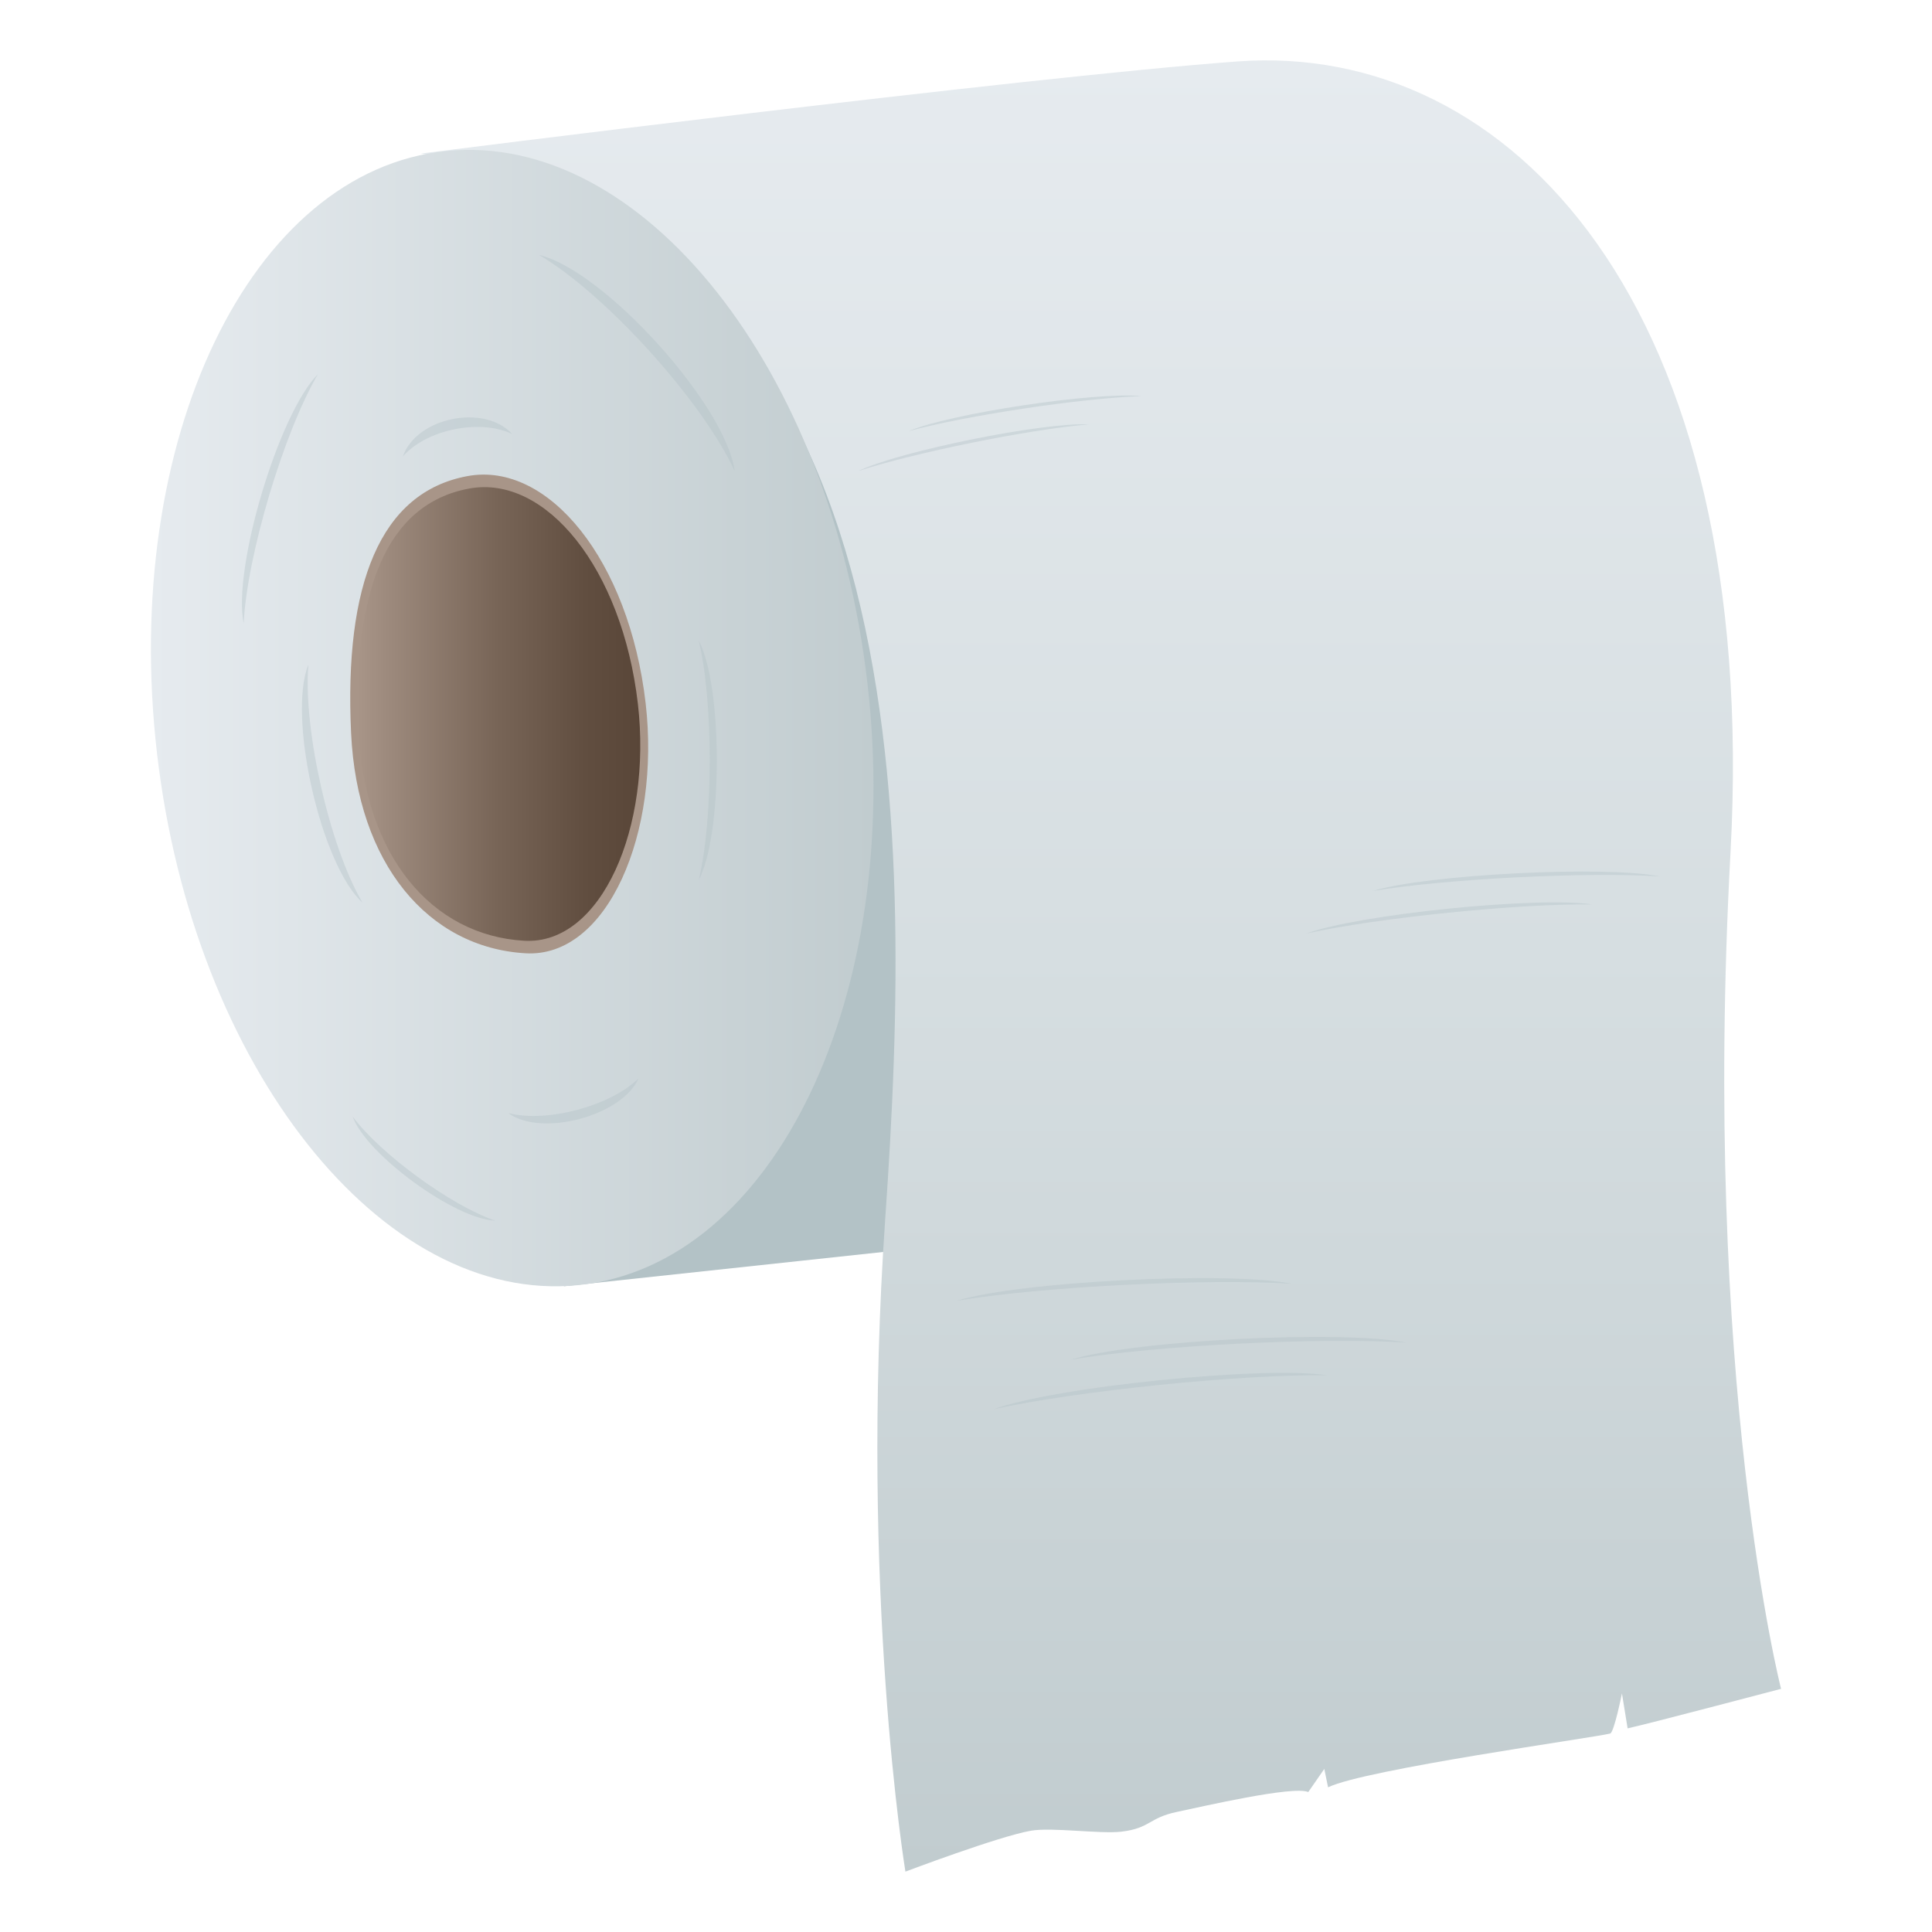
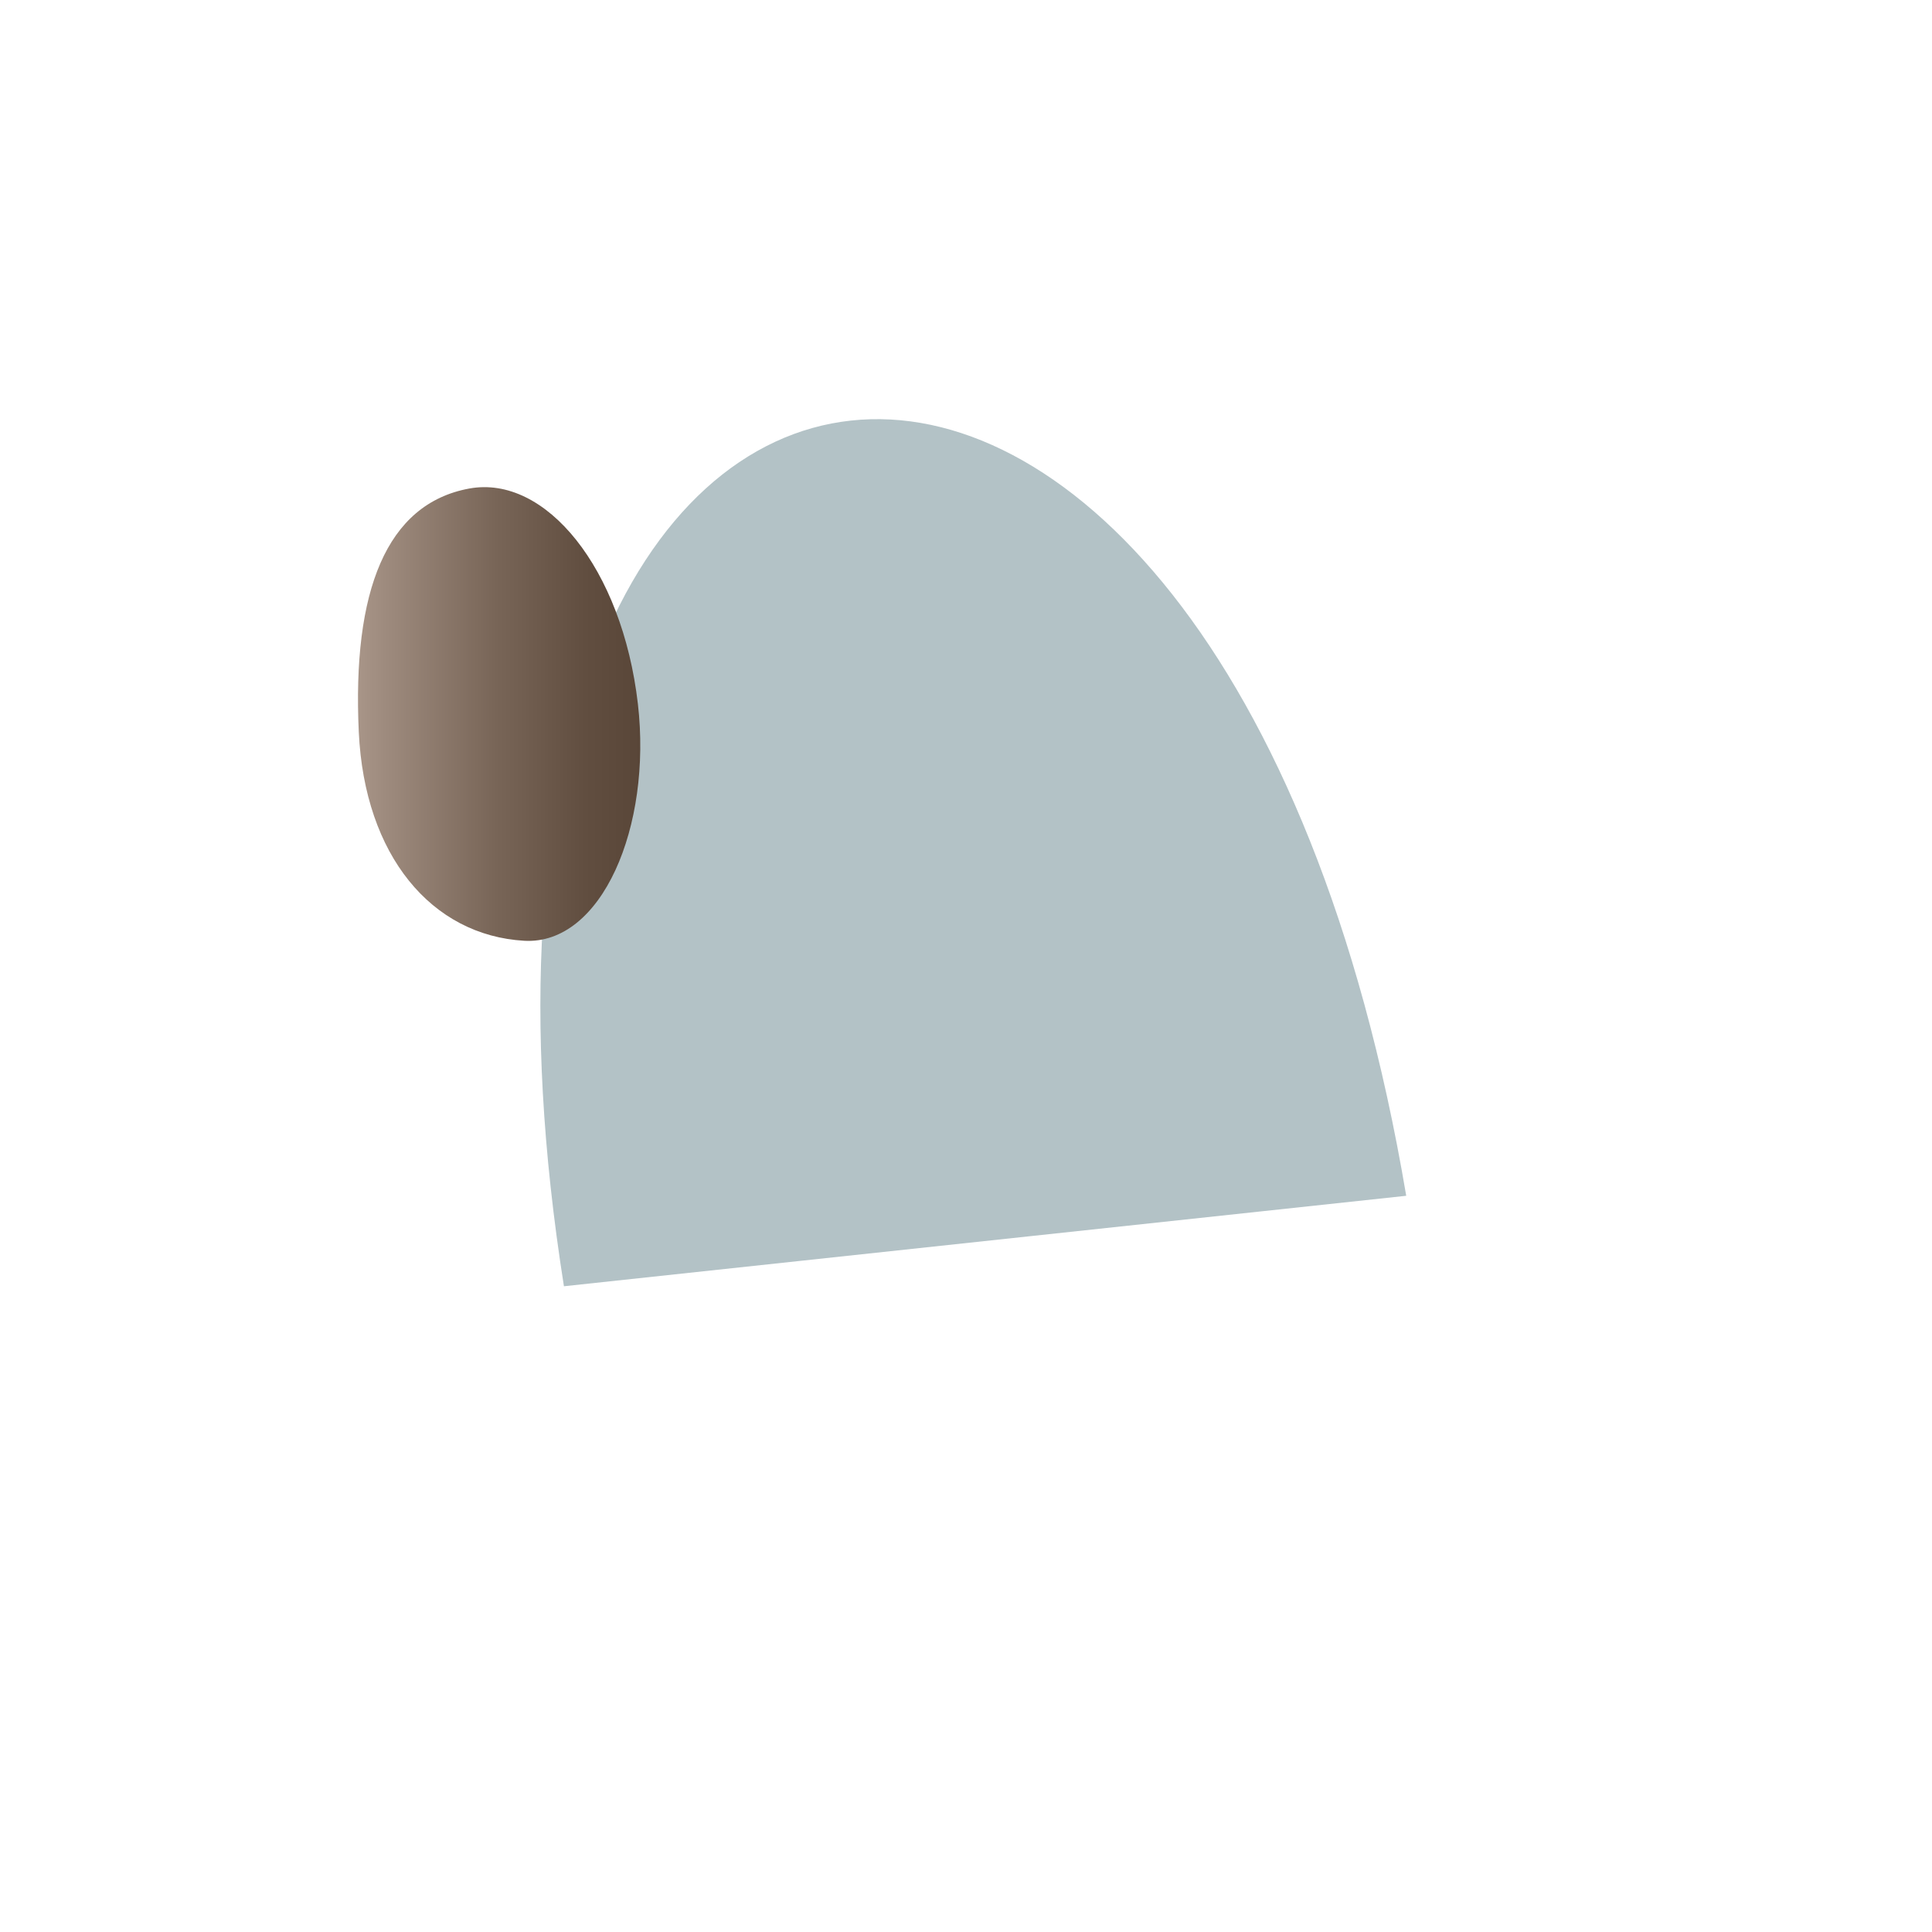
<svg xmlns="http://www.w3.org/2000/svg" xml:space="preserve" viewBox="0 0 64 64">
-   <path fill="#B3C2C6" d="m18.681 42.609 27.902-2.997C40.457 3.346 12.949 6.4 18.681 42.609z" />
+   <path fill="#B3C2C6" d="m18.681 42.609 27.902-2.997C40.457 3.346 12.949 6.4 18.681 42.609" />
  <linearGradient id="a" x1="36.473" x2="36.473" y1="62" y2="2.001" gradientUnits="userSpaceOnUse">
    <stop offset="0" style="stop-color:#c1cccf" />
    <stop offset=".508" style="stop-color:#d6dee1" />
    <stop offset="1" style="stop-color:#e6ebef" />
  </linearGradient>
-   <path fill="url(#a)" d="M57.325 28.248c.991-18.16-7.313-26.877-16.329-26.213-7.093.522-27.05 3.05-27.05 3.05 16.552 2.808 16.292 22.159 15.381 35.251-.862 12.38.666 21.664.666 21.664s3.081-1.166 4.157-1.355c.686-.121 2.31.114 3 .031.962-.115.896-.458 1.844-.656.807-.169 3.844-.875 4.344-.656l.531-.766.125.609c1.219-.594 8.789-1.641 9.344-1.781.131-.033.391-1.328.391-1.328l.188 1.156c.569-.119 5.083-1.309 5.083-1.309s-2.626-10.242-1.675-27.697z" />
  <linearGradient id="b" x1="5" x2="28.936" y1="23.787" y2="23.787" gradientUnits="userSpaceOnUse">
    <stop offset="0" style="stop-color:#e6ebef" />
    <stop offset="1" style="stop-color:#c1cccf" />
  </linearGradient>
-   <path fill="url(#b)" d="M28.732 22.604C27.525 12.229 21.281 4.349 14.783 5.003c-6.499.653-10.787 9.593-9.58 19.968s7.451 18.256 13.949 17.601c6.499-.653 10.787-9.592 9.58-19.968z" />
-   <path fill="#A89588" d="M11.63 24.278c.202 4.328 2.552 7.116 5.785 7.301 2.705.154 4.471-3.979 3.973-8.281-.55-4.747-3.229-8.016-5.894-7.528-2.906.531-4.094 3.593-3.864 8.508z" />
  <linearGradient id="c" x1="11.858" x2="21.21" y1="23.653" y2="23.653" gradientUnits="userSpaceOnUse">
    <stop offset="0" style="stop-color:#a89588" />
    <stop offset=".105" style="stop-color:#9d8a7d" />
    <stop offset=".491" style="stop-color:#786557" />
    <stop offset=".803" style="stop-color:#614e40" />
    <stop offset="1" style="stop-color:#594638" />
  </linearGradient>
  <path fill="url(#c)" d="M11.885 24.246c.191 4.102 2.418 6.743 5.481 6.918 2.563.146 4.236-3.771 3.765-7.847-.521-4.498-3.06-7.596-5.585-7.134-2.754.505-3.879 3.406-3.661 8.063z" />
-   <path fill="#B3C2C6" d="M23.145 29.157c.8-1.494.8-6.449 0-7.941.488 1.999.488 5.942 0 7.941zm-12.929-7.141c-.699 1.719.417 6.636 1.79 7.883-1.083-1.84-1.972-5.754-1.79-7.883zm.317-9.622c-1.301 1.303-2.837 6.453-2.461 8.255.107-2.231 1.329-6.332 2.461-8.255zm13.805 3.212c-.291-2.187-4.332-6.653-6.478-7.159 2.198 1.29 5.414 4.845 6.478 7.159zM11.682 36.988c.446 1.252 3.392 3.403 4.719 3.447-1.458-.499-3.801-2.21-4.719-3.447zm5.152-.119c1.086.813 3.781.097 4.319-1.148-.92.916-3.065 1.488-4.319 1.148zm.136-22.488c-.92-1.018-3.182-.555-3.626.744.767-.896 2.567-1.264 3.626-.744zm19.091-.322c-1.512-.076-6.277.889-7.638 1.548 1.876-.615 5.67-1.383 7.638-1.548zm1.746-.936c-1.506-.152-6.314.57-7.706 1.159 1.904-.518 5.732-1.094 7.706-1.159zm14.939 16.838c-1.828-.274-7.738.326-9.472.964 2.356-.522 7.06-1 9.472-.964zm2.236-.929c-1.813-.365-7.746-.064-9.509.484 2.379-.402 7.101-.641 9.509-.484zM43.973 45.558c-2.136-.32-9.035.382-11.06 1.126 2.75-.609 8.242-1.167 11.06-1.126zm2.61-1.083c-2.117-.427-9.044-.076-11.103.565 2.777-.47 8.291-.75 11.103-.565zm-3.792-1.949c-2.117-.426-9.044-.075-11.103.565 2.777-.468 8.291-.748 11.103-.565z" opacity=".4" />
</svg>